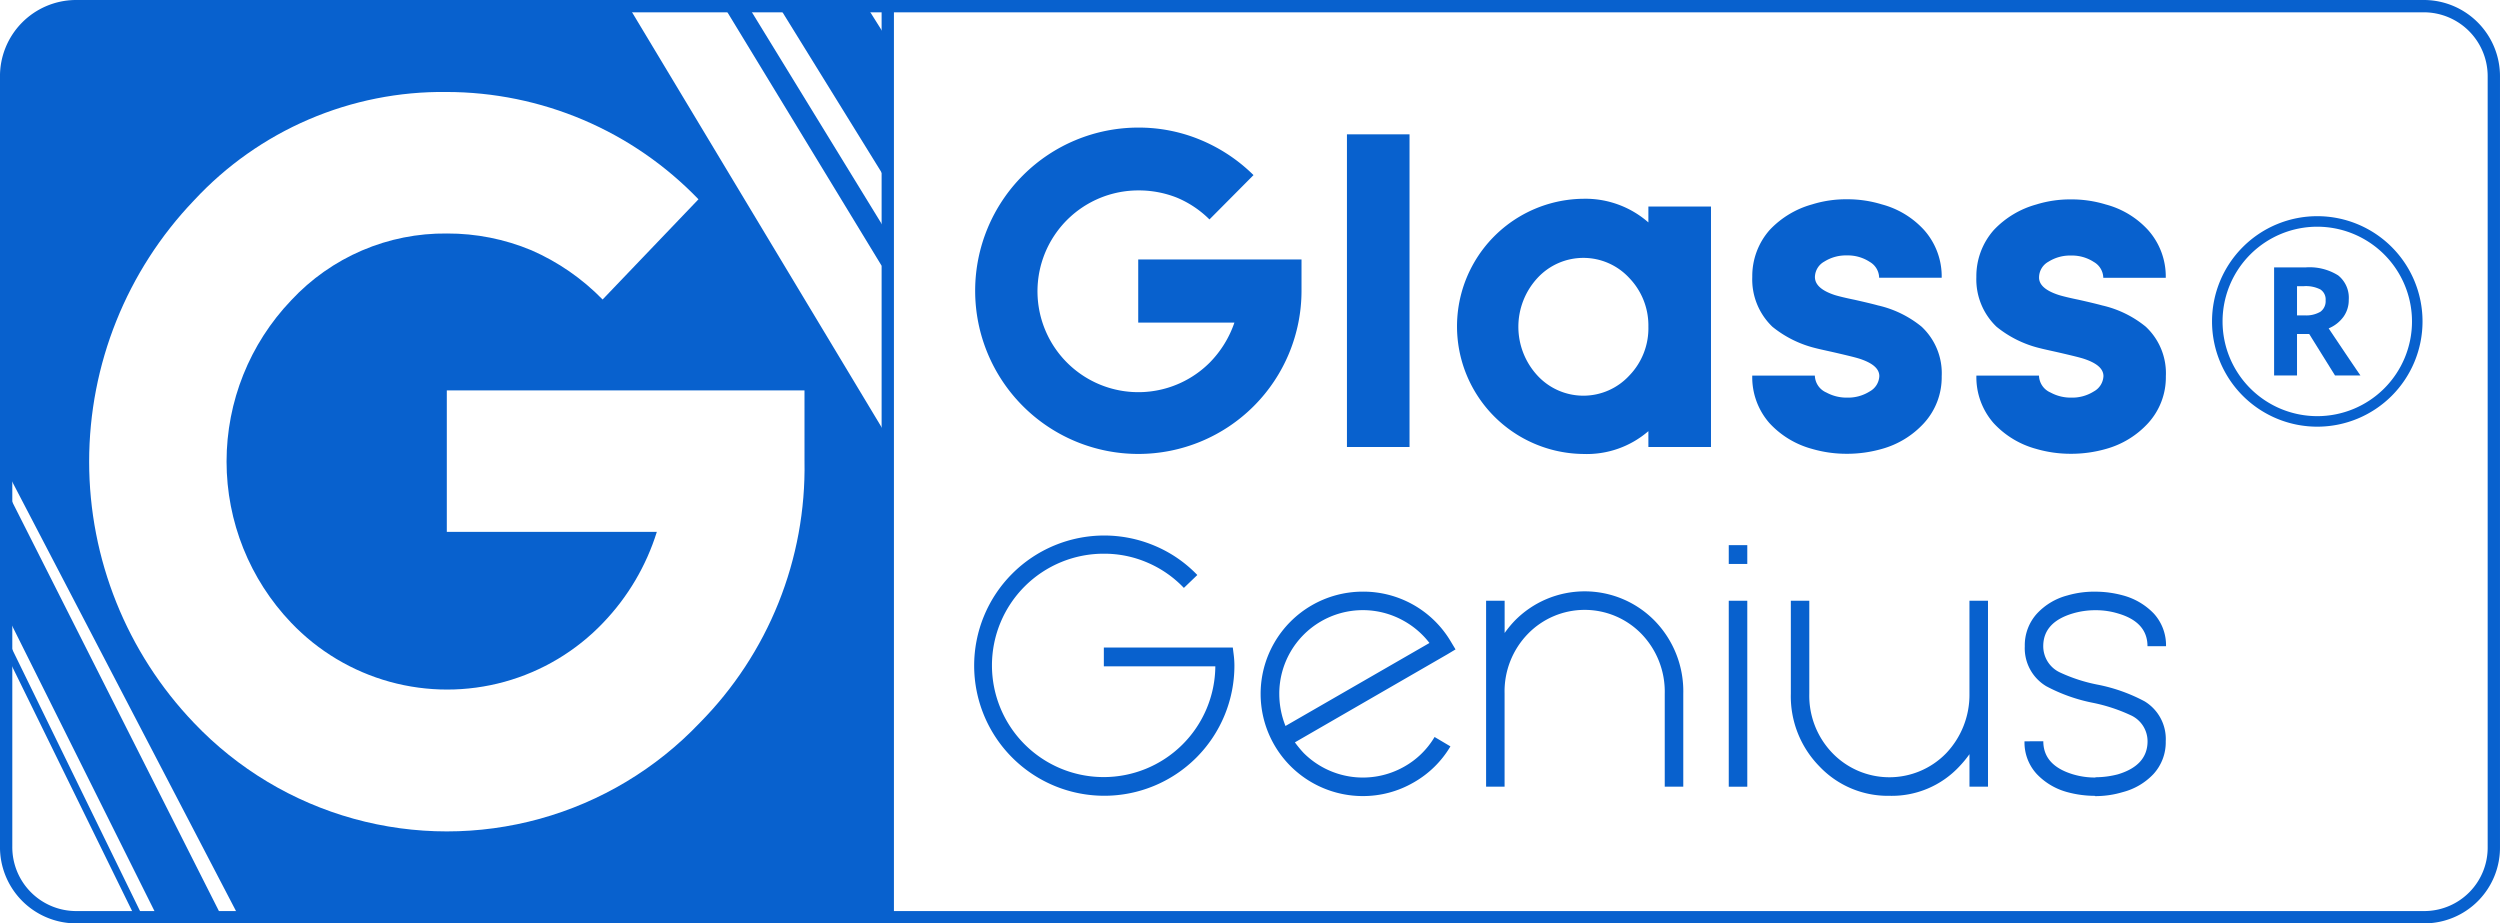
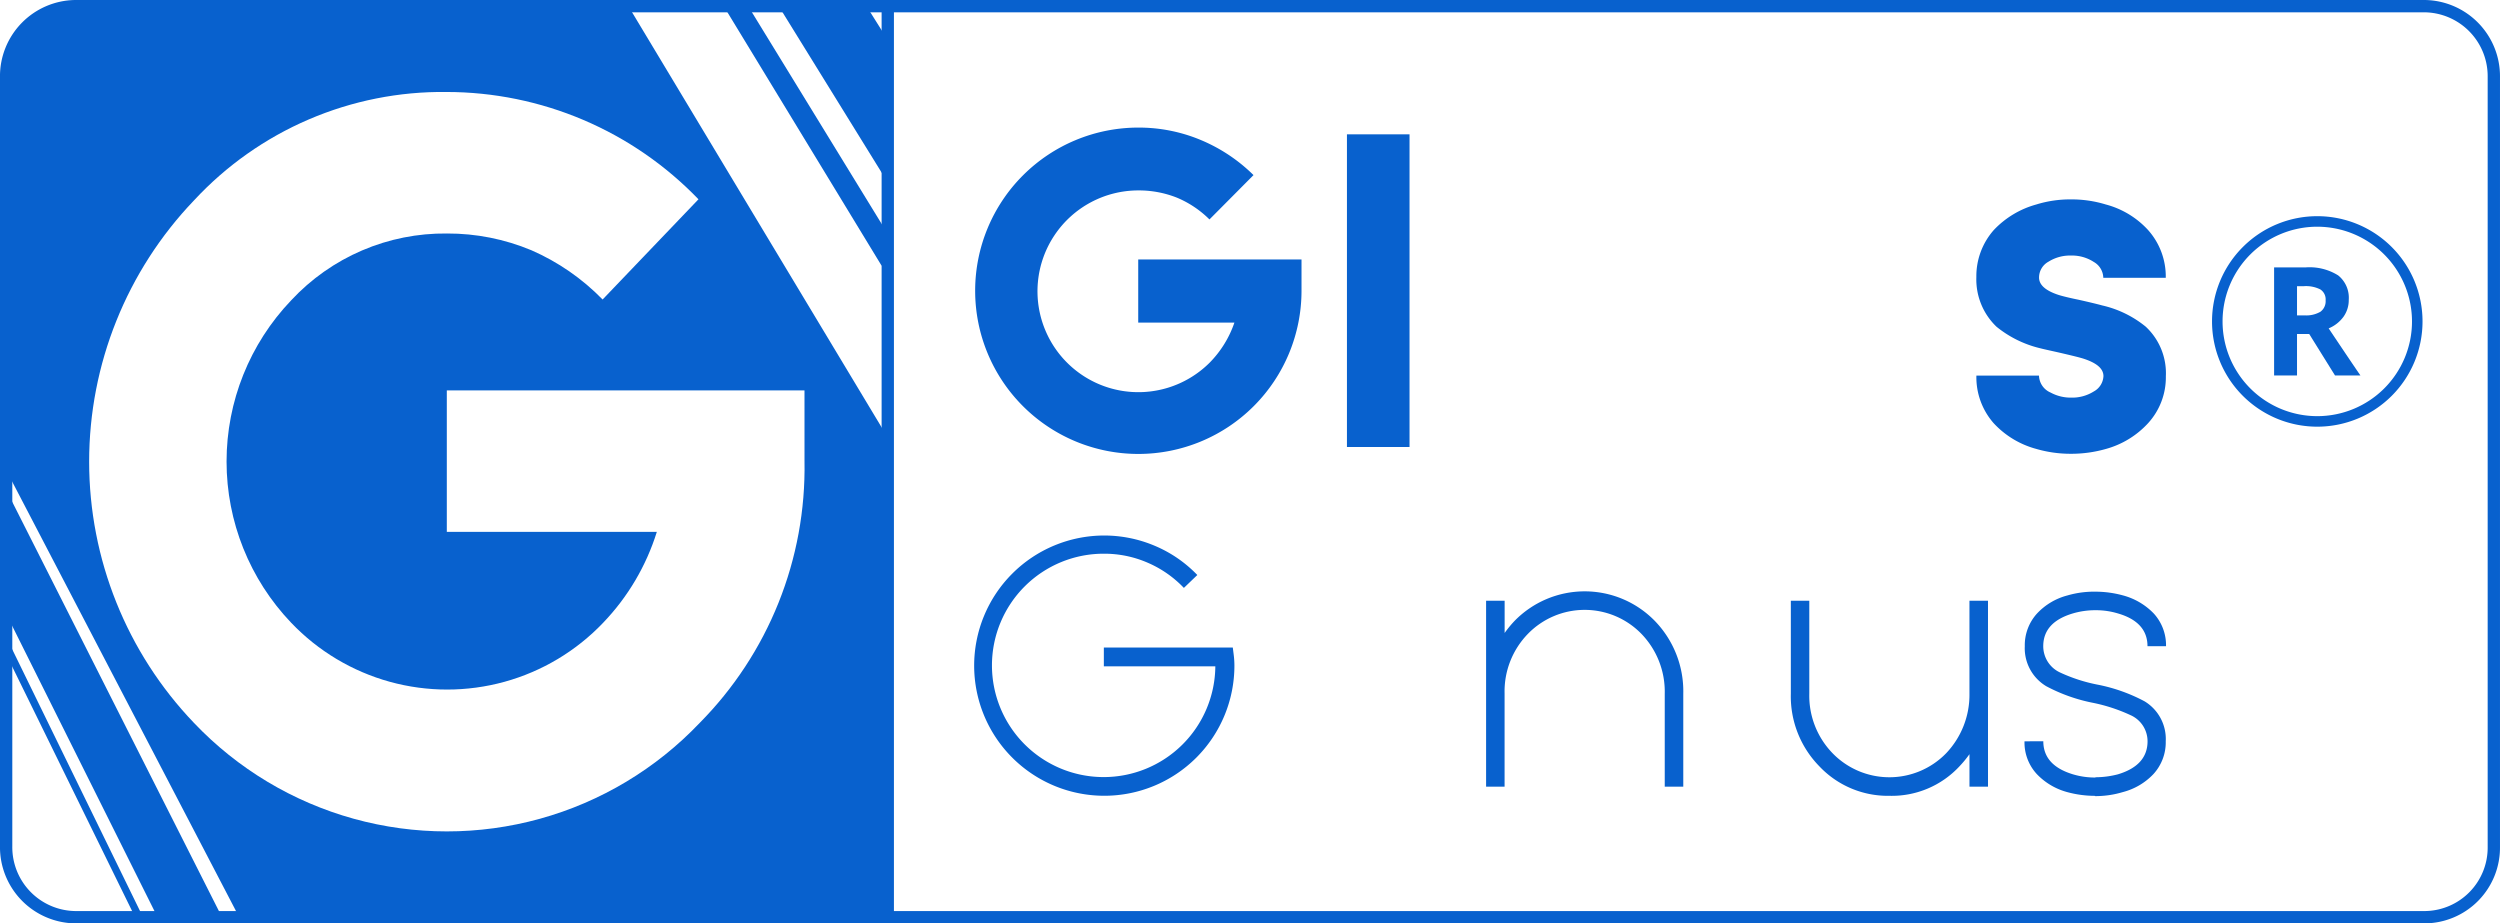
<svg xmlns="http://www.w3.org/2000/svg" width="203" height="74.979" viewBox="0 0 203 74.979">
  <defs>
    <clipPath id="clip-path">
      <path id="Path_9416" data-name="Path 9416" d="M306.76,589.1a5.658,5.658,0,0,0-5.56,5.747v62.506a5.658,5.658,0,0,0,5.56,5.747h66.027v-74Zm59.267,36.965a29.449,29.449,0,0,1-8.517,21.241,28.33,28.33,0,0,1-41.053,0,30.688,30.688,0,0,1,0-42.437,27.5,27.5,0,0,1,20.5-8.8,28.407,28.407,0,0,1,20.46,8.713l-7.784,8.138a18.311,18.311,0,0,0-5.782-4A17.624,17.624,0,0,0,337,607.56a17.021,17.021,0,0,0-12.654,5.425,18.953,18.953,0,0,0,0,26.184,17.5,17.5,0,0,0,25.33,0,18.694,18.694,0,0,0,4.359-7.379H336.982V620.3h29.044Z" transform="translate(-301.2 -589.1)" fill="#0f39ff" />
    </clipPath>
  </defs>
  <g id="blue_logo_svg" data-name="blue logo svg" transform="translate(-661.727 -147.214)">
    <g id="Group_10006" data-name="Group 10006" transform="translate(662.226 147.714)">
      <g id="Group_10005" data-name="Group 10005" transform="translate(0 0)" clip-path="url(#clip-path)">
        <path id="Path_9403" data-name="Path 9403" d="M221.8,870.246l21.3,2.644-19.37-40.69Z" transform="translate(-239.458 -776.315)" fill="#0f39ff" stroke="#0f39ff" stroke-width="1" />
        <path id="Path_9404" data-name="Path 9404" d="M231,791.988l20.638,43.172,5.4.667L231.467,783Z" transform="translate(-246.612 -738.425)" fill="#0f39ff" stroke="#0f39ff" stroke-width="1" />
        <path id="Path_9405" data-name="Path 9405" d="M237.8,649.7l-.4,8.919,7.028,14.069,4.492-.988Z" transform="translate(-251.588 -635.769)" fill="#0f39ff" stroke="#0f39ff" stroke-width="1" />
        <path id="Union_24" data-name="Union 24" d="M34.185,101.562,0,35.978,3.38,3.609l33.694-2.14-.012,2L50.728,0l16.21,26.967h0L78.3,45.86l-.312,53.819-41.54,6.045v.186l-.093-.175-2.287.334Z" transform="translate(-5.315 -8.506)" fill="#0861ce" />
        <path id="Path_9407" data-name="Path 9407" d="M284.237,766.3l-4.537.965,26.331,52.782.267-10.069Z" transform="translate(-284.481 -727.512)" fill="#0861ce" />
        <path id="Path_9409" data-name="Path 9409" d="M595.474,521.3,585.4,523.875l10.008,15.885Z" transform="translate(-522.197 -536.886)" fill="#0f39ff" />
        <path id="Path_9410" data-name="Path 9410" d="M558.349,533.9l-6.049,1.54,17.324,28.023.044-11.54Z" transform="translate(-496.458 -546.59)" fill="#0861ce" />
        <path id="Path_9412" data-name="Path 9412" d="M554.647,573.275l1.846-.391L537.99,542.7l-1.69.414Z" transform="translate(-483.571 -552.217)" fill="#0861ce" />
        <path id="Path_9414" data-name="Path 9414" d="M270.748,771.9l-.648.138,27.5,56.069.022-1.172Z" transform="translate(-276.187 -731.824)" fill="#0861ce" />
        <g id="Group_10004" data-name="Group 10004" transform="translate(18.525 1.678)">
          <path id="Path_9415" data-name="Path 9415" d="M384.5,596.4" transform="translate(-384.5 -596.4)" fill="#0f39ff" stroke="#0f39ff" stroke-width="1" />
        </g>
      </g>
    </g>
    <path id="Path_9417" data-name="Path 9417" d="M497.6,663.078H306.827a5.69,5.69,0,0,1-5.627-5.747V594.847a5.69,5.69,0,0,1,5.627-5.747H497.573a5.69,5.69,0,0,1,5.627,5.747v62.507A5.651,5.651,0,0,1,497.6,663.078Z" transform="translate(361.026 -441.386)" fill="none" stroke="#0861ce" stroke-miterlimit="10" stroke-width="1" />
    <g id="Group_10009" data-name="Group 10009" transform="translate(740.823 157.574)">
      <g id="Group_10007" data-name="Group 10007" transform="translate(0 33.121)">
        <path id="Path_9418" data-name="Path 9418" d="M701.489,779.423h-9.053V777.9h10.471l.066.523a7.277,7.277,0,0,1,.065.938,10.566,10.566,0,1,1-10.58-10.558,10.518,10.518,0,0,1,4.1.829,10.355,10.355,0,0,1,3.468,2.378l-1.091,1.047A8.948,8.948,0,0,0,695.97,771a8.83,8.83,0,0,0-3.534-.72,9.069,9.069,0,1,0,9.053,9.14Z" transform="translate(-681.9 -768.8)" fill="#0861ce" />
-         <path id="Path_9419" data-name="Path 9419" d="M805.19,805.21a8.185,8.185,0,0,1-4.1,1.091,8.3,8.3,0,1,1,0-16.6,8.253,8.253,0,0,1,7.133,4.036l.393.654-.654.393-12.39,7.155a8.96,8.96,0,0,0,.72.872,6.8,6.8,0,0,0,8.136,1.113,6.625,6.625,0,0,0,2.487-2.421l1.287.763A8.124,8.124,0,0,1,805.19,805.21Zm-10.383-4.6,11.692-6.74a6.8,6.8,0,0,0-2.072-1.789,6.785,6.785,0,0,0-10.122,5.911A7.072,7.072,0,0,0,794.807,800.607Z" transform="translate(-769.523 -785.141)" fill="#0861ce" />
        <path id="Path_9420" data-name="Path 9420" d="M880,790.363h1.505v2.618a8.788,8.788,0,0,1,.807-.982,7.954,7.954,0,0,1,11.387,0,8.2,8.2,0,0,1,2.312,5.911v7.548h-1.505v-7.548a6.75,6.75,0,0,0-1.9-4.865,6.427,6.427,0,0,0-9.205,0,6.7,6.7,0,0,0-1.9,4.843v7.569H880Z" transform="translate(-838.425 -785.063)" fill="#0861ce" />
-         <path id="Path_9421" data-name="Path 9421" d="M973.705,772.4v1.527H972.2V772.4Zm0,4.515v15.1H972.2v-15.1Z" transform="translate(-910.921 -771.615)" fill="#0861ce" />
        <path id="Path_9422" data-name="Path 9422" d="M1013.911,808.195h-1.505v-2.639a8.783,8.783,0,0,1-.807.982,7.5,7.5,0,0,1-5.693,2.4,7.645,7.645,0,0,1-5.693-2.4,8.112,8.112,0,0,1-2.312-5.89V793.1H999.4v7.547a6.7,6.7,0,0,0,1.9,4.843,6.427,6.427,0,0,0,9.205,0,6.883,6.883,0,0,0,1.9-4.843V793.1h1.505Z" transform="translate(-931.581 -787.799)" fill="#0861ce" />
        <path id="Path_9423" data-name="Path 9423" d="M1089.027,801.85c0,1.309.807,2.2,2.4,2.683a6.2,6.2,0,0,0,1.832.262v-.022a7.275,7.275,0,0,0,1.832-.24c1.593-.48,2.4-1.374,2.4-2.683a2.317,2.317,0,0,0-1.374-2.116,13.666,13.666,0,0,0-3.032-1,13.661,13.661,0,0,1-3.817-1.352,3.591,3.591,0,0,1-1.745-3.25,3.817,3.817,0,0,1,1-2.661,5.146,5.146,0,0,1,2.465-1.462,7.711,7.711,0,0,1,2.269-.305,8.468,8.468,0,0,1,2.247.305,5.4,5.4,0,0,1,2.487,1.462,3.816,3.816,0,0,1,1,2.661h-1.505c0-1.309-.807-2.2-2.4-2.661a6.2,6.2,0,0,0-1.832-.262,6.421,6.421,0,0,0-1.832.262c-1.614.48-2.4,1.374-2.4,2.661a2.347,2.347,0,0,0,1.374,2.138,13.112,13.112,0,0,0,3.032.982,13.662,13.662,0,0,1,3.817,1.353,3.574,3.574,0,0,1,1.723,3.25,3.816,3.816,0,0,1-1,2.661,5.216,5.216,0,0,1-2.487,1.462,7.673,7.673,0,0,1-2.247.327v-.022a8.631,8.631,0,0,1-2.269-.305,5.321,5.321,0,0,1-2.465-1.462,3.779,3.779,0,0,1-1-2.661Z" transform="translate(-1002.206 -785.141)" fill="#0861ce" />
      </g>
      <g id="Group_10008" data-name="Group 10008" transform="translate(0.087 0)">
        <path id="Path_9424" data-name="Path 9424" d="M695.541,645.01H708.8v2.53A13.25,13.25,0,1,1,695.541,634.3a13.013,13.013,0,0,1,5.061,1,13.465,13.465,0,0,1,4.3,2.858l-3.577,3.6a8.253,8.253,0,0,0-2.64-1.767,8.381,8.381,0,0,0-3.141-.589,8.191,8.191,0,1,0,5.8,13.983,8.555,8.555,0,0,0,2.007-3.25h-7.81Z" transform="translate(-682.3 -634.3)" fill="#0861ce" />
        <path id="Path_9425" data-name="Path 9425" d="M830.582,636.8v25.391H825.5V636.8Z" transform="translate(-795.311 -636.254)" fill="#0861ce" />
-         <path id="Path_9426" data-name="Path 9426" d="M884.34,662.719v-1.287h5.083v19.523H884.34v-1.287a7.648,7.648,0,0,1-5.279,1.854,10.362,10.362,0,0,1,0-20.723A7.757,7.757,0,0,1,884.34,662.719Zm0,8.464a5.555,5.555,0,0,0-1.549-3.948,5.071,5.071,0,0,0-7.46,0,5.835,5.835,0,0,0,0,7.918,5.071,5.071,0,0,0,7.46,0,5.515,5.515,0,0,0,1.549-3.97Z" transform="translate(-829.674 -655.019)" fill="#0861ce" />
-         <path id="Path_9427" data-name="Path 9427" d="M989.575,668.766q.523.164,1.636.393,1.309.295,1.9.458a8.611,8.611,0,0,1,3.534,1.723,5.165,5.165,0,0,1,1.636,4.036,5.516,5.516,0,0,1-1.44,3.8,7.253,7.253,0,0,1-3.424,2.094,10.235,10.235,0,0,1-2.836.393,9.964,9.964,0,0,1-2.814-.393,7.293,7.293,0,0,1-3.469-2.094,5.645,5.645,0,0,1-1.4-3.861h5.083a1.543,1.543,0,0,0,.938,1.374,3.425,3.425,0,0,0,1.68.414,3.287,3.287,0,0,0,1.832-.5,1.494,1.494,0,0,0,.785-1.243c0-.611-.545-1.069-1.614-1.418-.349-.109-.894-.24-1.636-.415-.851-.2-1.484-.327-1.9-.436a8.906,8.906,0,0,1-3.534-1.745A5.316,5.316,0,0,1,982.9,667.3a5.656,5.656,0,0,1,1.418-3.817,7.471,7.471,0,0,1,3.447-2.072,9.249,9.249,0,0,1,2.814-.414,9.493,9.493,0,0,1,2.836.414,7.115,7.115,0,0,1,3.447,2.094,5.662,5.662,0,0,1,1.418,3.861H993.2v-.043a1.516,1.516,0,0,0-.764-1.243,3.249,3.249,0,0,0-1.854-.524,3.287,3.287,0,0,0-1.832.5,1.467,1.467,0,0,0-.763,1.243C987.982,667.937,988.528,668.417,989.575,668.766Z" transform="translate(-919.798 -655.176)" fill="#0861ce" />
        <path id="Path_9428" data-name="Path 9428" d="M1076.275,668.766q.524.164,1.636.393,1.309.295,1.9.458a8.611,8.611,0,0,1,3.534,1.723,5.165,5.165,0,0,1,1.636,4.036,5.516,5.516,0,0,1-1.44,3.8,7.254,7.254,0,0,1-3.425,2.094,10.231,10.231,0,0,1-2.836.393,9.964,9.964,0,0,1-2.814-.393,7.292,7.292,0,0,1-3.469-2.094,5.645,5.645,0,0,1-1.4-3.861h5.083a1.543,1.543,0,0,0,.938,1.374,3.423,3.423,0,0,0,1.679.414,3.286,3.286,0,0,0,1.832-.5,1.494,1.494,0,0,0,.785-1.243c0-.611-.546-1.069-1.614-1.418-.349-.109-.894-.24-1.636-.415-.851-.2-1.484-.327-1.9-.436a8.9,8.9,0,0,1-3.534-1.745,5.317,5.317,0,0,1-1.636-4.036,5.657,5.657,0,0,1,1.418-3.817,7.472,7.472,0,0,1,3.447-2.072,9.249,9.249,0,0,1,2.814-.414,9.495,9.495,0,0,1,2.836.414,7.117,7.117,0,0,1,3.447,2.094,5.662,5.662,0,0,1,1.418,3.861H1079.9v-.043a1.516,1.516,0,0,0-.764-1.243,3.248,3.248,0,0,0-1.854-.524,3.287,3.287,0,0,0-1.832.5,1.467,1.467,0,0,0-.764,1.243C1074.66,667.937,1075.206,668.417,1076.275,668.766Z" transform="translate(-988.297 -655.176)" fill="#0861ce" />
      </g>
    </g>
    <rect id="Rectangle_489" data-name="Rectangle 489" height="73.127" transform="translate(733.814 148.15)" fill="none" stroke="#0861ce" stroke-miterlimit="10" stroke-width="1" />
    <g id="Group_10512" data-name="Group 10512" transform="translate(841.344 164.768)">
      <path id="Path_9430" data-name="Path 9430" d="M-1.022-4.671h.6a2.3,2.3,0,0,0,1.3-.294A1.05,1.05,0,0,0,1.3-5.89a.96.96,0,0,0-.429-.888A2.6,2.6,0,0,0-.458-7.042h-.564Zm0,1.512V.208H-2.883V-8.566H-.326a4.376,4.376,0,0,1,2.647.651,2.324,2.324,0,0,1,.858,1.978A2.328,2.328,0,0,1,2.753-4.56a2.819,2.819,0,0,1-1.206.945Q3.527-.656,4.127.208H2.063L-.032-3.159Z" transform="translate(7.923 12.725)" fill="#0861ce" />
      <path id="Path_9431" data-name="Path 9431" d="M8.546.855a7.691,7.691,0,1,0,7.691,7.691A7.7,7.7,0,0,0,8.546.855m0-.855A8.546,8.546,0,1,1,0,8.546,8.546,8.546,0,0,1,8.546,0Z" fill="#0861ce" />
    </g>
  </g>
</svg>